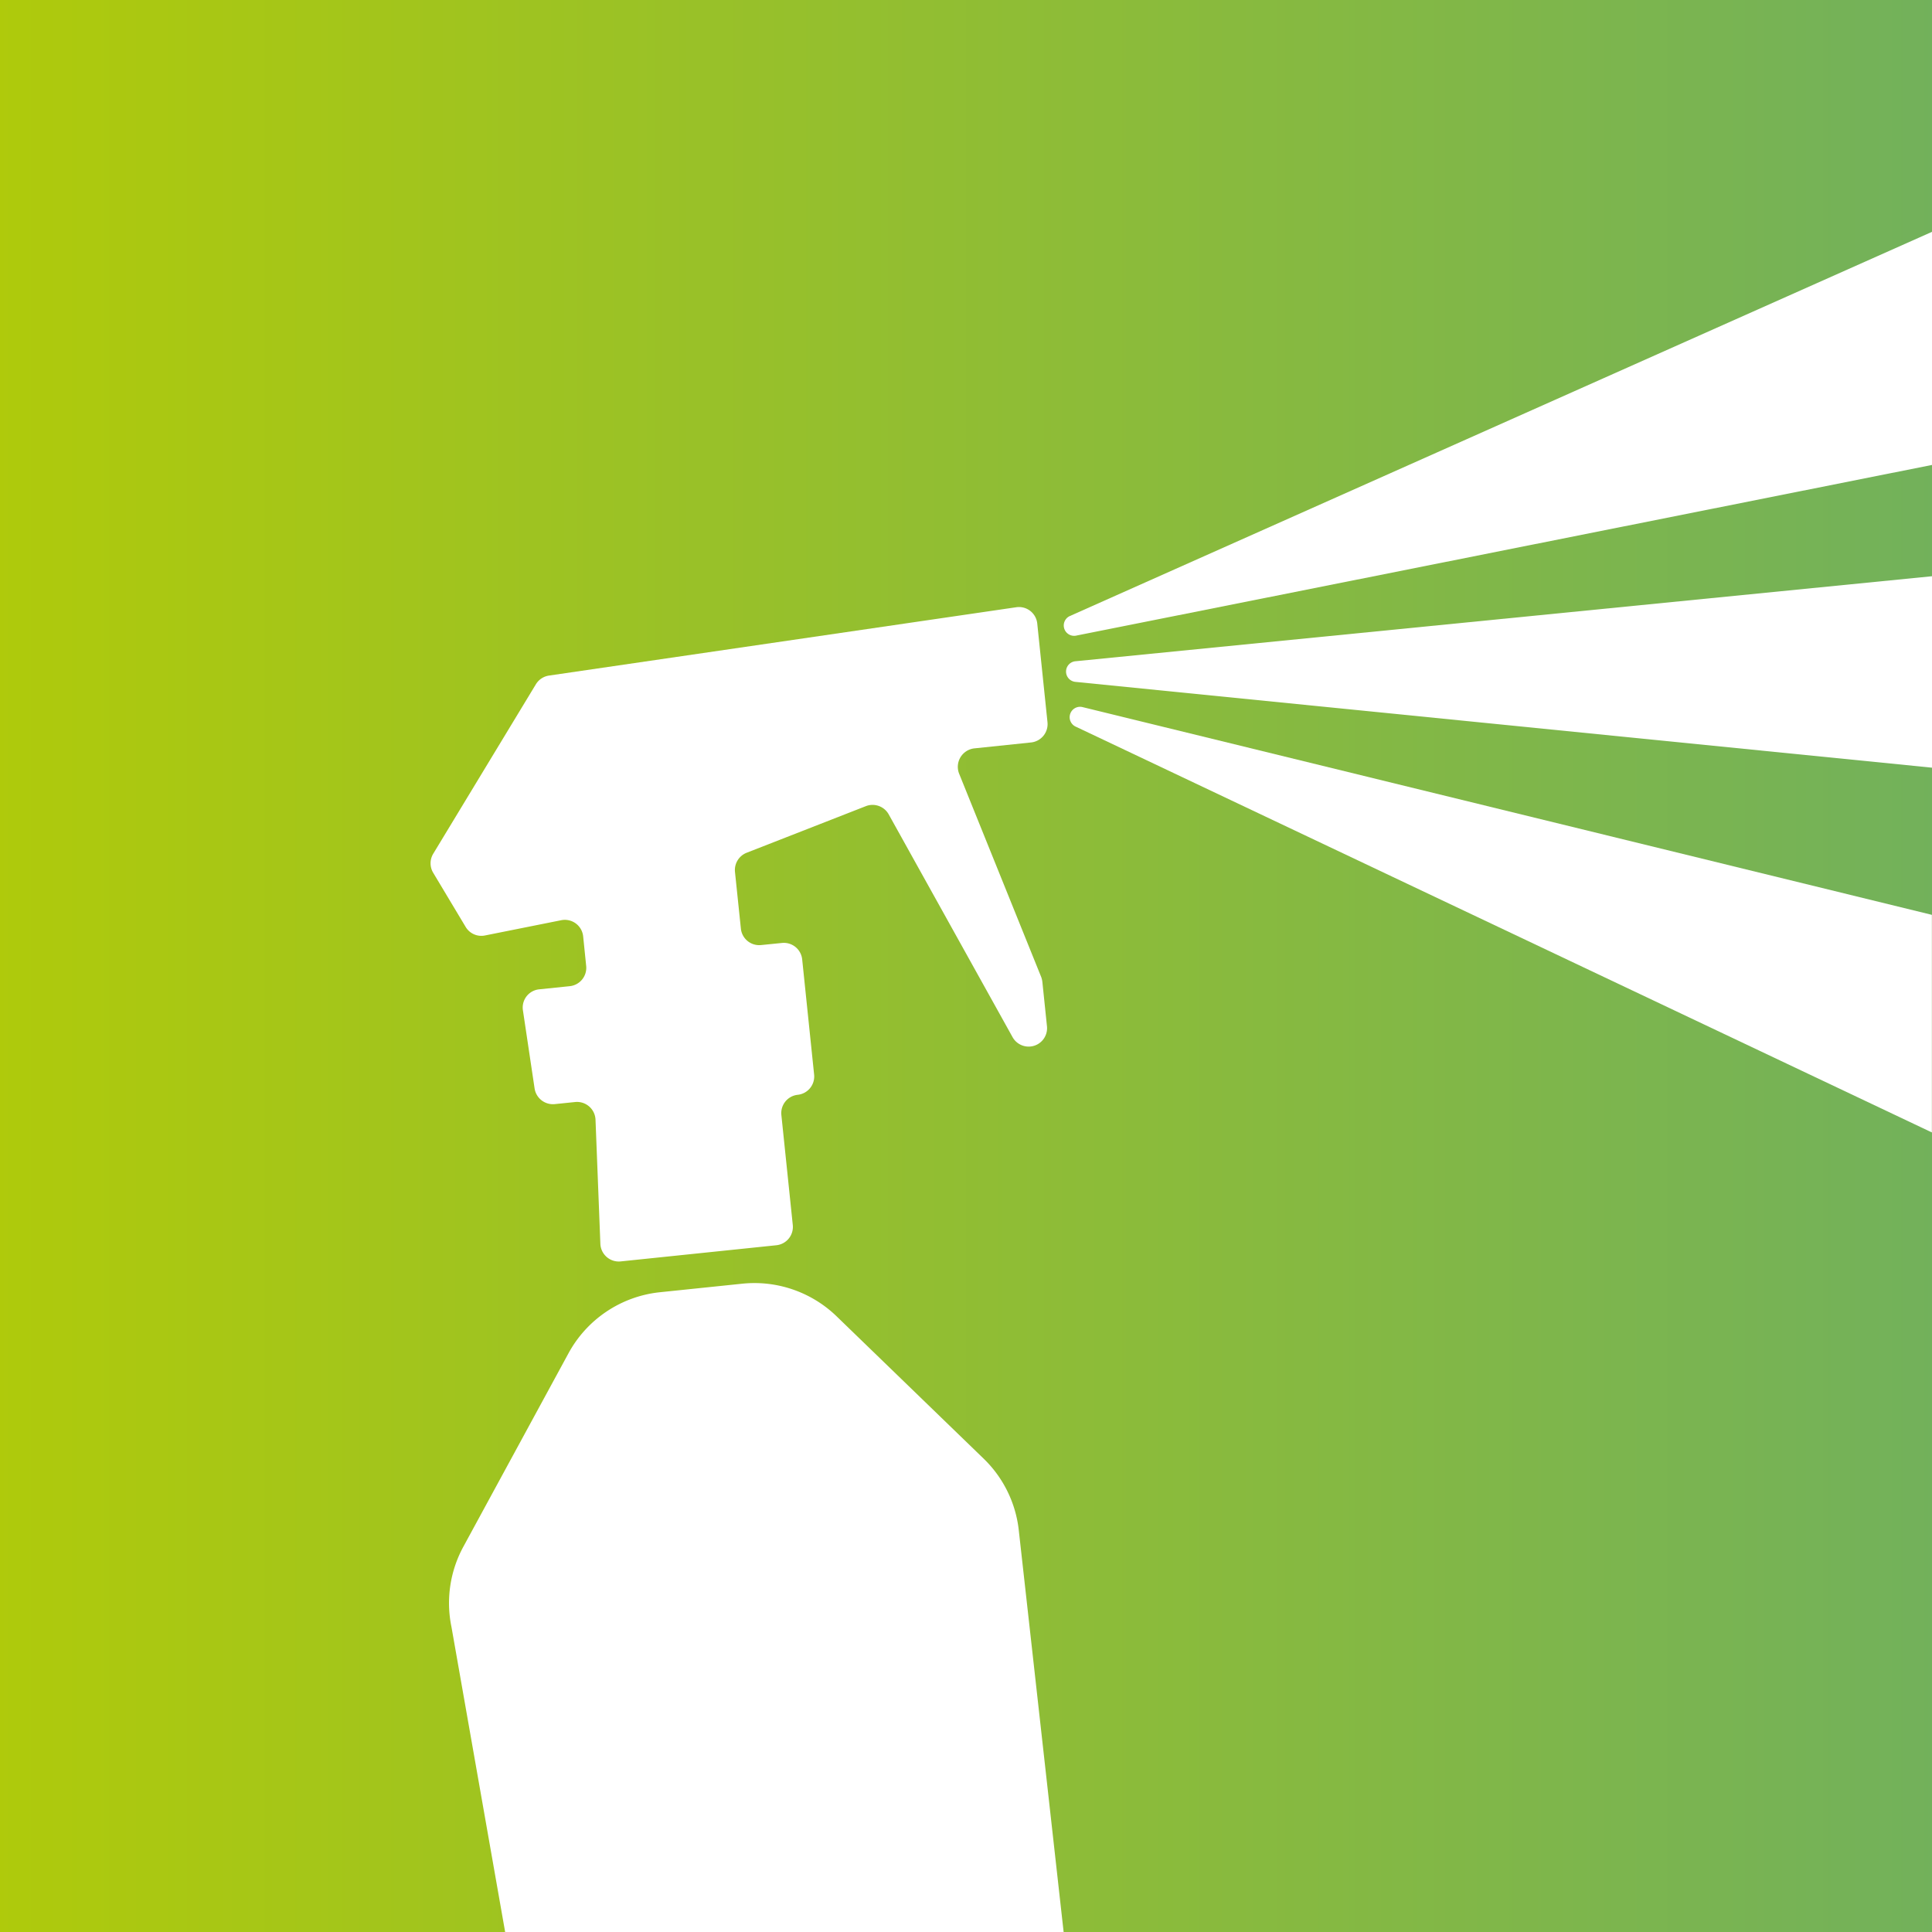
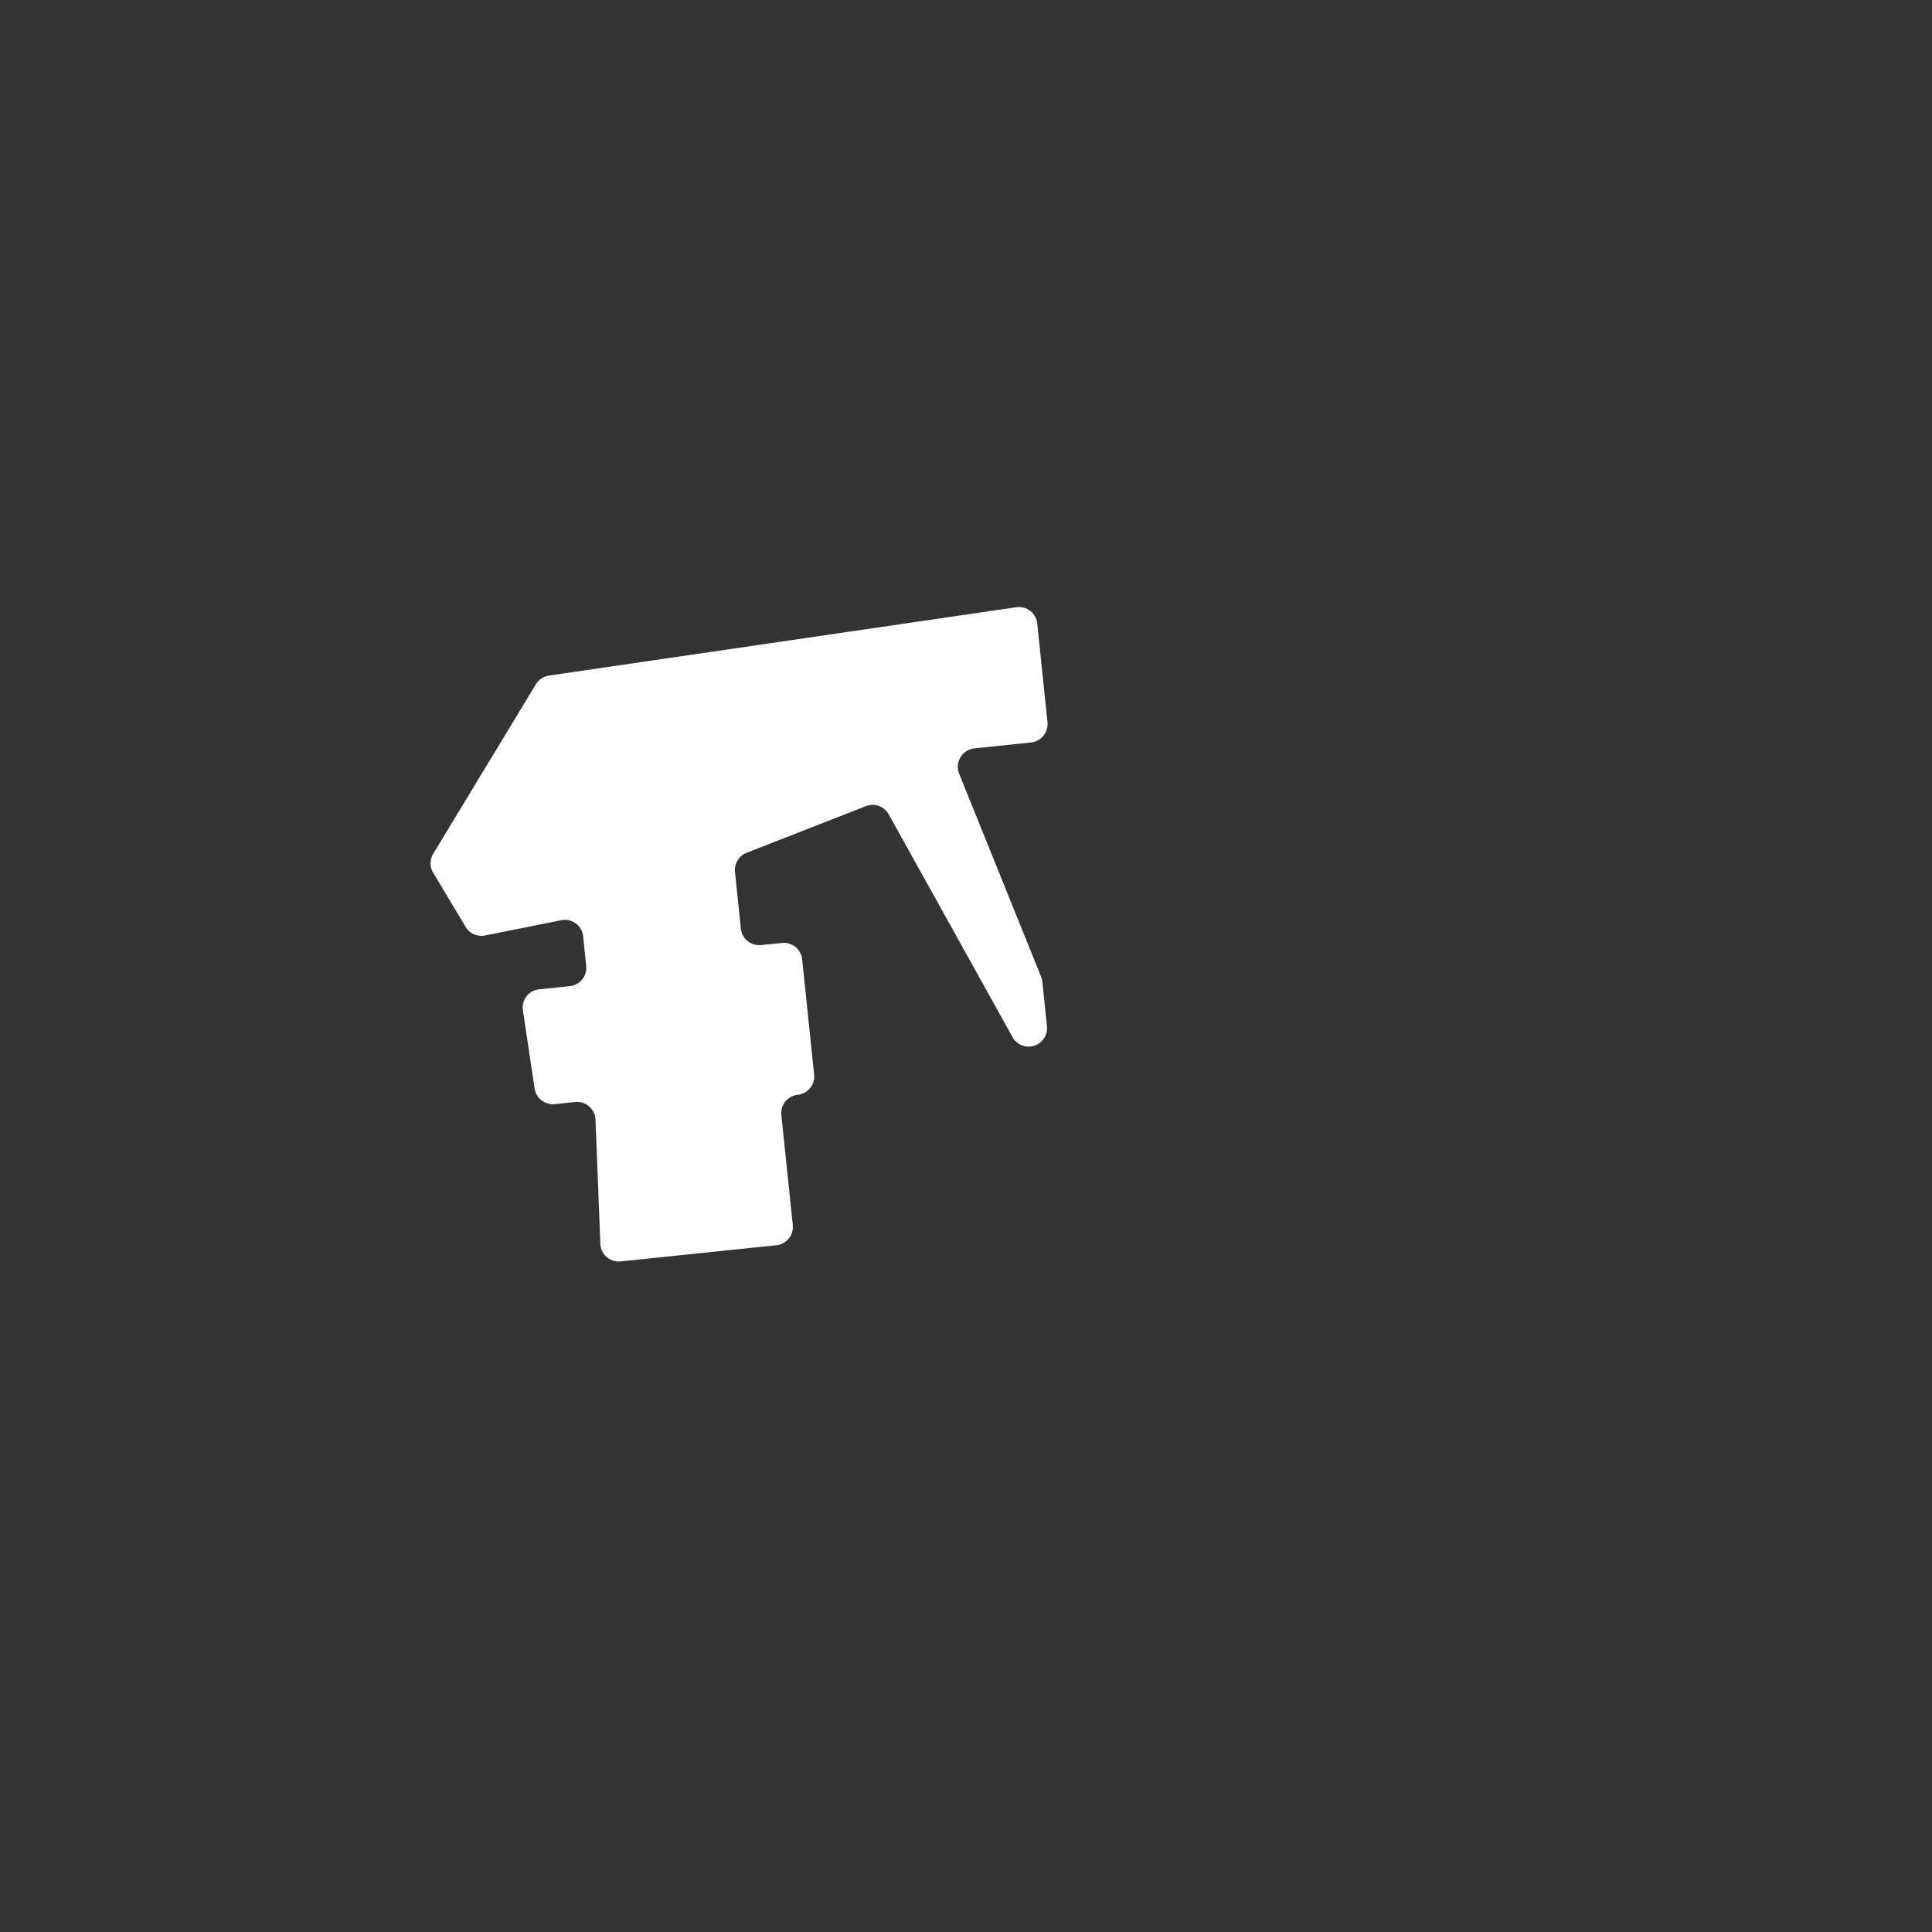
<svg xmlns="http://www.w3.org/2000/svg" width="175" height="175" viewBox="0 0 175 175">
  <rect x="0" y="0" width="175" height="175" fill="#333333" stroke="none" />
  <defs>
    <linearGradient id="linear-gradient" y1="0.5" x2="1" y2="0.5" gradientUnits="objectBoundingBox">
      <stop offset="0" stop-color="#afca0b" />
      <stop offset="1" stop-color="#72b15b" />
    </linearGradient>
  </defs>
  <g id="bws-gebaeudereinigung-unterhaltsreinigung-hamburg" transform="translate(-1155 -3661)">
-     <path id="Pfad_84" data-name="Pfad 84" d="M167.24,316.73h175v-175h-175v175Z" transform="translate(987.76 3519.27)" fill="url(#linear-gradient)" />
    <g id="Gruppe_258" data-name="Gruppe 258" transform="translate(1194 3682)">
-       <path id="Pfad_5" data-name="Pfad 5" d="M249.677,196.293l77.468-15.449V159.73l-78.122,34.813A.939.939,0,0,0,249.677,196.293Z" transform="translate(-191.145 -159.73)" fill="#fff" />
-       <path id="Pfad_6" data-name="Pfad 6" d="M249.525,195.509l77.587,7.772V185.94l-77.575,7.7A.938.938,0,0,0,249.525,195.509Z" transform="translate(-191.112 -154.745)" fill="#fff" />
-       <path id="Pfad_7" data-name="Pfad 7" d="M249.53,197.689l77.516,36.741v-19.71L250.1,195.9A.942.942,0,0,0,249.53,197.689Z" transform="translate(-191.057 -152.854)" fill="#fff" />
      <path id="Pfad_8" data-name="Pfad 8" d="M249.516,201.086l5.136-.536a1.67,1.67,0,0,0,1.486-1.833l-.927-8.938a1.665,1.665,0,0,0-1.9-1.476l-42.324,6.189a1.681,1.681,0,0,0-1.189.786l-9.3,15.354a1.667,1.667,0,0,0,0,1.726l2.937,4.9a1.655,1.655,0,0,0,1.76.774l6.9-1.381a1.668,1.668,0,0,1,1.985,1.464l.273,2.678a1.67,1.67,0,0,1-1.486,1.833l-2.77.286a1.658,1.658,0,0,0-1.474,1.9l1.058,7.082a1.68,1.68,0,0,0,1.819,1.416l1.855-.19a1.677,1.677,0,0,1,1.843,1.595l.44,11.247a1.67,1.67,0,0,0,1.843,1.595l14.1-1.464a1.669,1.669,0,0,0,1.486-1.833l-1.034-9.962a1.669,1.669,0,0,1,1.486-1.833A1.67,1.67,0,0,0,235,230.638L233.918,220.2a1.669,1.669,0,0,0-1.831-1.488l-1.89.19a1.669,1.669,0,0,1-1.831-1.488l-.535-5.142a1.681,1.681,0,0,1,1.046-1.726l10.807-4.225a1.674,1.674,0,0,1,2.069.738l11.223,20.186a1.668,1.668,0,0,0,3.115-.988l-.416-4.011a1.929,1.929,0,0,0-.107-.452l-7.442-18.436A1.683,1.683,0,0,1,249.516,201.086Z" transform="translate(-200.257 -154.299)" fill="#fff" />
-       <path id="Pfad_9" data-name="Pfad 9" d="M250.083,255.63l-13.316-12.89a10.707,10.707,0,0,0-8.524-2.952l-7.466.774a10.692,10.692,0,0,0-8.287,5.523l-9.523,17.52a10.671,10.671,0,0,0-1.082,7.272l4.863,27.636h50.587L253.281,262.2A10.651,10.651,0,0,0,250.083,255.63Z" transform="translate(-199.992 -144.513)" fill="#fff" />
    </g>
  </g>
</svg>